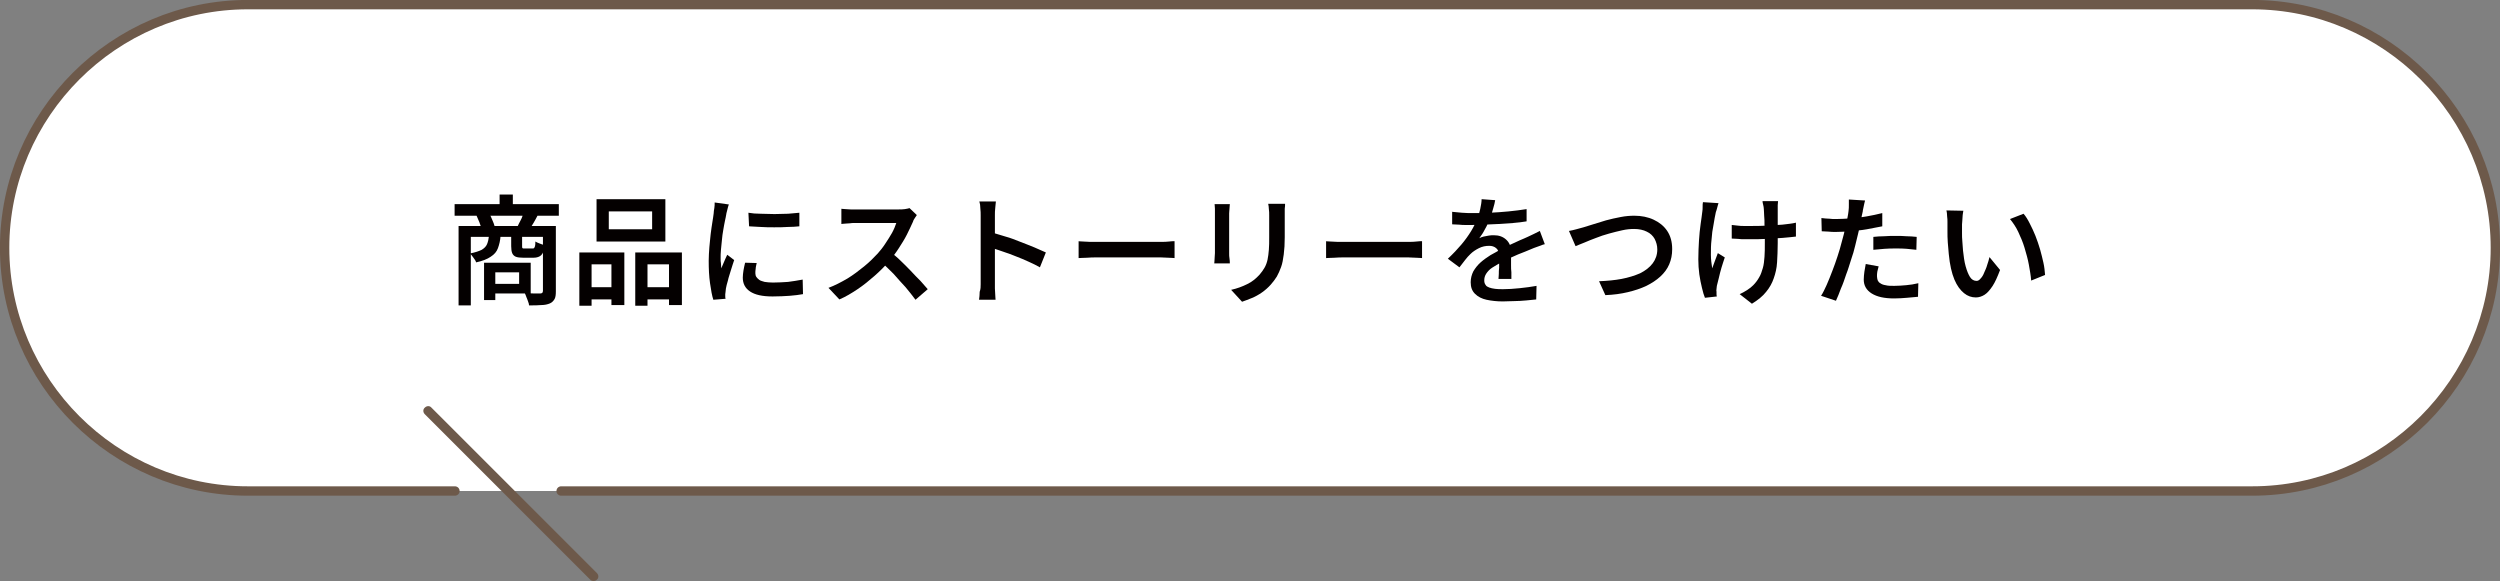
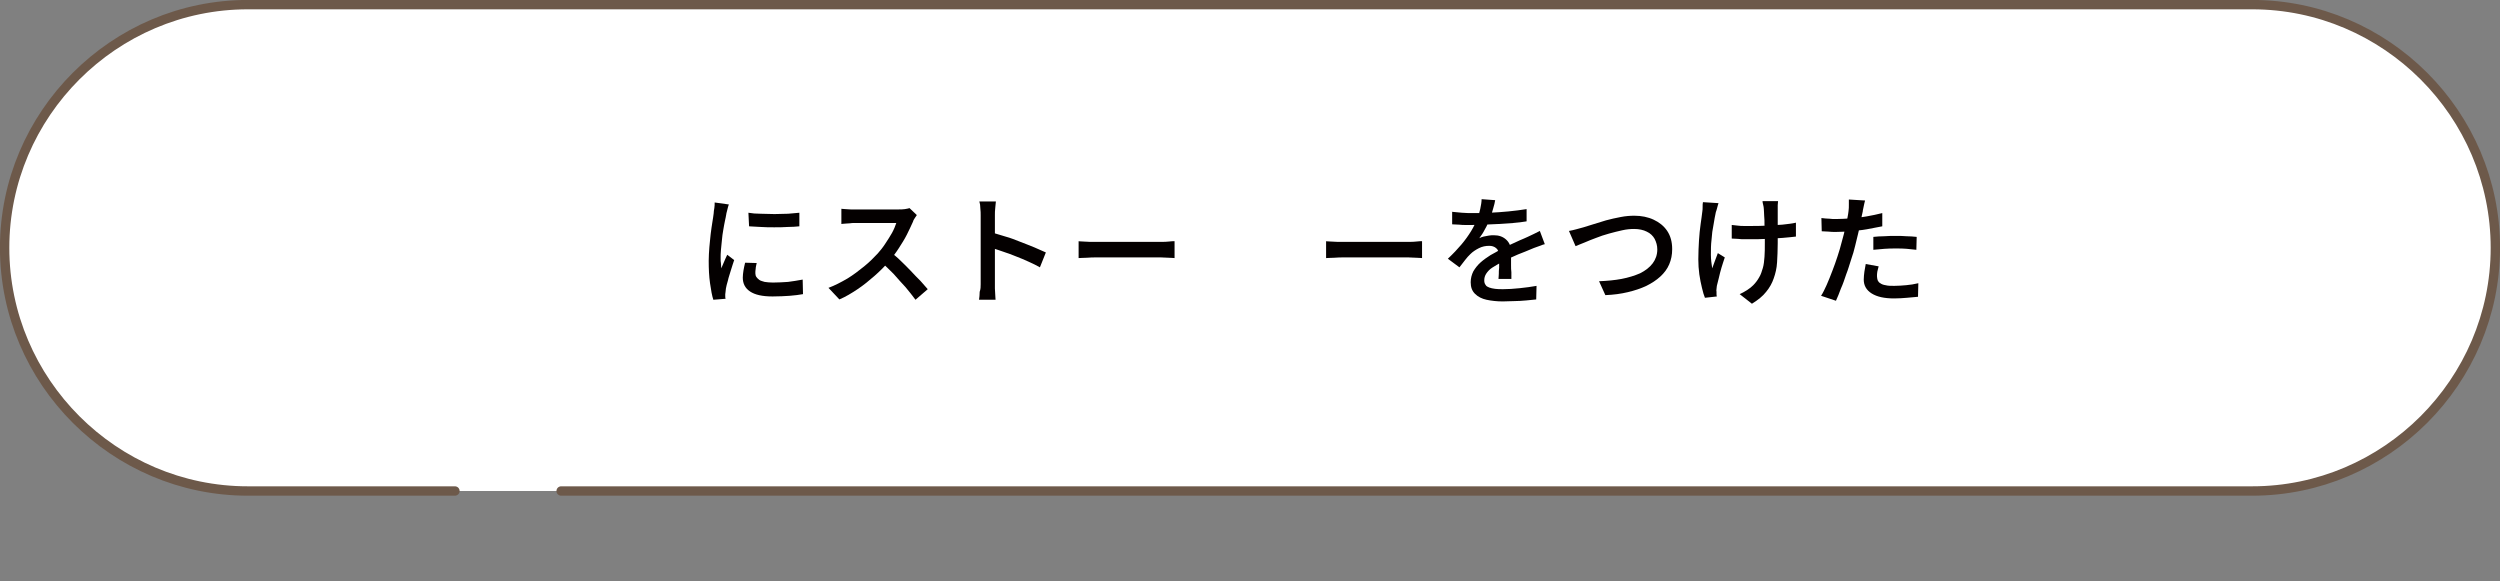
<svg xmlns="http://www.w3.org/2000/svg" version="1.1" id="レイヤー_1" x="0px" y="0px" viewBox="0 0 755.6 175.6" style="enable-background:new 0 0 755.6 175.6;" xml:space="preserve">
  <rect x="0" y="0" width="755.6" height="175.6" fill="#808080" stroke="none" />
  <style type="text/css">
	.st0{fill:#FFFFFF;}
	.st1{fill:#040000;}
	.st2{fill:#6D594A;}
	.st3{fill:none;stroke:#6D594A;stroke-width:2.835;stroke-linecap:round;stroke-linejoin:round;stroke-miterlimit:10;}
</style>
  <g>
    <g>
      <g>
        <path class="st0" d="M1.4,74.9L1.4,74.9c0,40.4,33.1,73.5,73.5,73.5h605.8c40.4,0,73.5-33.1,73.5-73.5S721.1,1.4,680.7,1.4H74.9     C34.5,1.4,1.4,34.5,1.4,74.9z" />
      </g>
    </g>
    <g>
      <g>
-         <path class="st1" d="M137.4,61.7h31.5v3.5h-31.5V61.7z M138.7,68.3h27.5v3.3h-23.9v20.7h-3.7V68.3z M147.8,71.2h3.5     c-0.1,1.5-0.4,2.7-0.8,3.8c-0.4,1.1-1.1,1.9-2.2,2.6c-1,0.7-2.5,1.3-4.4,1.7c-0.1-0.4-0.4-0.9-0.8-1.4c-0.4-0.5-0.7-1-1-1.3     c1.5-0.3,2.7-0.7,3.5-1.1c0.8-0.5,1.3-1,1.6-1.7C147.5,73.1,147.7,72.2,147.8,71.2z M144,65.1l3.8-0.6c0.4,0.6,0.7,1.2,1,2     c0.3,0.7,0.6,1.4,0.7,1.9l-4,0.8c-0.1-0.6-0.3-1.2-0.6-2C144.6,66.5,144.3,65.8,144,65.1z M146.3,79.4h3.4v11.3h-3.4V79.4z      M148.4,79.4h12v9.3h-12v-2.9h8.5v-3.5h-8.5V79.4z M151,58.8h4v5h-4V58.8z M154.5,71.1h3.3v3.2c0,0.4,0,0.6,0.1,0.7     c0.1,0.1,0.3,0.1,0.7,0.1c0.1,0,0.2,0,0.4,0c0.2,0,0.4,0,0.7,0c0.2,0,0.5,0,0.7,0c0.2,0,0.4,0,0.5,0c0.2,0,0.4,0,0.5-0.1     c0.1-0.1,0.2-0.3,0.3-0.6c0.1-0.3,0.1-0.8,0.1-1.4c0.3,0.2,0.8,0.4,1.3,0.6s1.1,0.4,1.5,0.5c-0.1,1.5-0.5,2.5-1,3     c-0.5,0.5-1.3,0.8-2.4,0.8c-0.1,0-0.4,0-0.6,0c-0.3,0-0.6,0-0.9,0c-0.3,0-0.6,0-0.9,0s-0.5,0-0.6,0c-1,0-1.8-0.1-2.3-0.3     c-0.5-0.2-0.9-0.6-1.1-1.1c-0.2-0.5-0.3-1.2-0.3-2.1V71.1z M158.2,64.4l4.3,0.7c-0.4,0.8-0.8,1.5-1.2,2.2     c-0.4,0.7-0.8,1.3-1.1,1.8l-3.8-0.6c0.3-0.6,0.6-1.3,1-2S158,65,158.2,64.4z M164.3,68.3h3.7v19.8c0,1-0.1,1.8-0.4,2.3     s-0.7,1-1.4,1.3c-0.7,0.3-1.6,0.5-2.6,0.5c-1,0.1-2.2,0.1-3.7,0.1c0-0.3-0.1-0.7-0.3-1.2s-0.3-0.9-0.5-1.3     c-0.2-0.5-0.3-0.9-0.5-1.2c1,0,2,0.1,2.9,0.1c0.9,0,1.5,0,1.8,0c0.3,0,0.5-0.1,0.6-0.2c0.1-0.1,0.2-0.3,0.2-0.6V68.3z" />
-         <path class="st1" d="M175.2,76.3h13.5v15.9h-3.9V79.9h-6v12.5h-3.7V76.3z M176.9,86.8h9.6v3.7h-9.6V86.8z M180.3,60.2h20.8V73     h-20.8V60.2z M184,63.9v5.4h13.1v-5.4H184z M192.1,76.3h14v15.9h-3.9V79.9h-6.5v12.5h-3.7V76.3z M193.8,86.8h10.3v3.7h-10.3V86.8     z" />
        <path class="st1" d="M220.3,61.8c-0.1,0.2-0.2,0.5-0.3,0.9c-0.1,0.4-0.2,0.8-0.3,1.2s-0.2,0.7-0.2,0.9c-0.1,0.5-0.2,1.2-0.4,2     c-0.2,0.8-0.3,1.7-0.5,2.7c-0.2,1-0.3,2-0.4,3c-0.1,1-0.2,2-0.3,3s-0.1,1.8-0.1,2.6c0,0.5,0,1,0.1,1.5c0,0.5,0.1,1,0.1,1.5     c0.2-0.4,0.4-0.9,0.6-1.4s0.4-1,0.6-1.4c0.2-0.5,0.4-0.9,0.6-1.3l2.1,1.6c-0.3,1-0.7,2-1,3.1c-0.3,1.1-0.7,2.1-0.9,3.1     c-0.3,1-0.5,1.8-0.6,2.4c0,0.3-0.1,0.6-0.1,0.9c0,0.3-0.1,0.6-0.1,0.8c0,0.2,0,0.4,0,0.6c0,0.3,0,0.5,0.1,0.8l-3.7,0.3     c-0.4-1.2-0.7-2.9-1-5c-0.3-2.1-0.4-4.3-0.4-6.8c0-1.3,0.1-2.7,0.2-4.1s0.3-2.7,0.4-4c0.2-1.3,0.3-2.5,0.5-3.5     c0.2-1.1,0.3-2,0.4-2.7c0-0.5,0.1-1,0.2-1.6c0.1-0.6,0.1-1.1,0.1-1.7L220.3,61.8z M228.7,79.5c-0.1,0.6-0.3,1.2-0.3,1.7     c-0.1,0.5-0.1,1-0.1,1.4c0,0.4,0.1,0.8,0.3,1.1c0.2,0.3,0.5,0.6,0.9,0.9s1,0.4,1.6,0.6c0.7,0.1,1.5,0.2,2.5,0.2     c1.6,0,3.1-0.1,4.6-0.2c1.4-0.2,2.9-0.4,4.4-0.7l0.1,4.4c-1.2,0.2-2.5,0.4-4,0.5s-3.2,0.2-5.2,0.2c-3.1,0-5.3-0.5-6.8-1.5     c-1.5-1-2.2-2.4-2.2-4.2c0-0.7,0.1-1.4,0.2-2.1c0.1-0.7,0.3-1.5,0.5-2.4L228.7,79.5z M226.2,64.3c1.1,0.2,2.3,0.3,3.7,0.3     s2.7,0.1,4.2,0.1c1.4,0,2.8-0.1,4.1-0.1c1.3-0.1,2.4-0.2,3.4-0.3v4.1c-1.1,0.1-2.2,0.2-3.6,0.2c-1.3,0.1-2.7,0.1-4,0.1     s-2.7,0-4-0.1c-1.3-0.1-2.5-0.1-3.6-0.2L226.2,64.3z" />
        <path class="st1" d="M277.1,65c-0.1,0.2-0.3,0.5-0.6,0.9s-0.5,0.8-0.6,1.2c-0.5,1.1-1.1,2.4-1.8,3.8c-0.7,1.4-1.6,2.8-2.5,4.2     c-0.9,1.4-1.9,2.7-2.9,3.9c-1.3,1.5-2.8,3-4.4,4.4s-3.3,2.8-5.1,4c-1.8,1.2-3.6,2.3-5.5,3.1l-3.3-3.5c1.9-0.7,3.8-1.7,5.7-2.8     c1.8-1.1,3.5-2.4,5.1-3.7c1.6-1.3,2.9-2.6,4.1-3.9c0.8-0.9,1.6-1.9,2.3-3c0.7-1.1,1.4-2.1,2-3.2s1-2.1,1.3-3c-0.2,0-0.7,0-1.3,0     c-0.7,0-1.4,0-2.3,0s-1.8,0-2.7,0c-0.9,0-1.9,0-2.7,0s-1.6,0-2.3,0c-0.6,0-1.1,0-1.3,0c-0.5,0-1,0-1.5,0.1     c-0.6,0-1.1,0.1-1.5,0.1c-0.5,0-0.8,0.1-1,0.1v-4.6c0.3,0,0.7,0.1,1.2,0.1c0.5,0,1,0.1,1.6,0.1c0.5,0,1,0,1.3,0     c0.3,0,0.8,0,1.4,0s1.5,0,2.4,0c0.9,0,1.8,0,2.8,0s1.9,0,2.8,0c0.9,0,1.7,0,2.3,0c0.6,0,1.1,0,1.4,0c0.7,0,1.4,0,2-0.1     c0.6-0.1,1.1-0.2,1.4-0.3L277.1,65z M269.2,76.2c1,0.8,2,1.6,3,2.6s2.1,2,3.1,3.1c1,1.1,2,2.1,2.9,3c0.9,1,1.6,1.8,2.2,2.5     l-3.7,3.2c-0.9-1.2-1.9-2.5-3-3.8c-1.2-1.3-2.4-2.6-3.6-4c-1.3-1.3-2.6-2.6-3.9-3.7L269.2,76.2z" />
        <path class="st1" d="M296.4,85.9c0-0.4,0-1.1,0-2.2s0-2.3,0-3.6c0-1.4,0-2.8,0-4.4c0-1.5,0-3,0-4.4s0-2.7,0-3.8s0-1.9,0-2.4     c0-0.6,0-1.3-0.1-2.1c0-0.8-0.1-1.5-0.3-2.1h5c-0.1,0.6-0.1,1.3-0.2,2c-0.1,0.7-0.1,1.5-0.1,2.2c0,0.7,0,1.7,0,2.9     c0,1.2,0,2.5,0,3.9s0,2.9,0,4.3c0,1.5,0,2.9,0,4.2c0,1.3,0,2.4,0,3.4c0,1,0,1.7,0,2c0,0.4,0,0.8,0,1.4c0,0.6,0.1,1.2,0.1,1.8     c0,0.6,0.1,1.2,0.1,1.6h-5c0.1-0.7,0.2-1.5,0.2-2.4C296.4,87.4,296.4,86.6,296.4,85.9z M299.9,70.3c1.2,0.3,2.5,0.8,4,1.2     s3,1,4.5,1.6c1.5,0.6,2.9,1.1,4.3,1.7c1.3,0.6,2.5,1.1,3.4,1.5l-1.8,4.5c-1-0.6-2.1-1.1-3.4-1.7s-2.5-1.1-3.8-1.6     c-1.3-0.5-2.5-1-3.8-1.4c-1.2-0.4-2.3-0.8-3.3-1.1V70.3z" />
        <path class="st1" d="M325.8,72.9c0.4,0,0.9,0.1,1.6,0.1s1.3,0.1,2,0.1c0.7,0,1.4,0,2,0c0.6,0,1.3,0,2.1,0s1.8,0,2.9,0     c1.1,0,2.2,0,3.3,0c1.1,0,2.3,0,3.4,0s2.2,0,3.2,0c1,0,1.9,0,2.7,0c0.8,0,1.4,0,1.9,0c0.9,0,1.7,0,2.4-0.1     c0.7-0.1,1.3-0.1,1.7-0.1V78c-0.4,0-1-0.1-1.8-0.1c-0.8,0-1.6-0.1-2.3-0.1c-0.4,0-1,0-1.8,0s-1.7,0-2.7,0c-1,0-2.1,0-3.2,0     c-1.1,0-2.3,0-3.4,0c-1.1,0-2.2,0-3.3,0c-1.1,0-2,0-2.9,0s-1.6,0-2.1,0c-1,0-2,0-3,0.1c-1,0-1.9,0.1-2.5,0.1V72.9z" />
-         <path class="st1" d="M371.7,61.8c0,0.4-0.1,0.8-0.1,1.3c0,0.4-0.1,0.9-0.1,1.4c0,0.2,0,0.7,0,1.3c0,0.6,0,1.3,0,2.1     c0,0.8,0,1.7,0,2.5s0,1.7,0,2.6s0,1.6,0,2.2c0,0.6,0,1.1,0,1.4c0,0.5,0,1,0.1,1.5s0.1,1.1,0.1,1.5H367c0-0.3,0.1-0.8,0.1-1.4     c0-0.6,0.1-1.2,0.1-1.7c0-0.3,0-0.8,0-1.4s0-1.4,0-2.2s0-1.7,0-2.6s0-1.7,0-2.5c0-0.8,0-1.5,0-2.1c0-0.6,0-1,0-1.3     c0-0.3,0-0.7,0-1.3c0-0.5-0.1-1-0.1-1.4H371.7z M388.4,61.5c0,0.5,0,1-0.1,1.6c0,0.6,0,1.2,0,1.9c0,0.6,0,1.3,0,2.1     c0,0.9,0,1.7,0,2.5c0,0.8,0,1.5,0,2.1c0,2-0.1,3.7-0.3,5.2c-0.2,1.5-0.4,2.7-0.8,3.8s-0.8,2-1.3,2.9c-0.5,0.8-1.1,1.6-1.8,2.4     c-0.8,0.9-1.7,1.7-2.7,2.4c-1,0.7-2.1,1.3-3.1,1.7s-2,0.8-2.9,1.1l-3.3-3.6c1.8-0.4,3.4-1,4.8-1.7c1.5-0.7,2.7-1.7,3.8-2.9     c0.6-0.7,1.1-1.4,1.5-2.1c0.4-0.7,0.7-1.5,0.9-2.4c0.2-0.9,0.3-1.9,0.4-3s0.1-2.4,0.1-3.9c0-0.6,0-1.3,0-2.1s0-1.6,0-2.4     c0-0.8,0-1.5,0-2c0-0.7,0-1.3-0.1-1.9c0-0.6-0.1-1.1-0.2-1.6H388.4z" />
        <path class="st1" d="M400.6,72.9c0.4,0,0.9,0.1,1.6,0.1s1.3,0.1,2,0.1c0.7,0,1.4,0,2,0c0.6,0,1.3,0,2.1,0s1.8,0,2.9,0     c1.1,0,2.2,0,3.3,0c1.1,0,2.3,0,3.4,0s2.2,0,3.2,0c1,0,1.9,0,2.7,0c0.8,0,1.4,0,1.9,0c0.9,0,1.7,0,2.4-0.1     c0.7-0.1,1.3-0.1,1.7-0.1V78c-0.4,0-1-0.1-1.8-0.1c-0.8,0-1.6-0.1-2.3-0.1c-0.4,0-1,0-1.8,0s-1.7,0-2.7,0c-1,0-2.1,0-3.2,0     c-1.1,0-2.3,0-3.4,0c-1.1,0-2.2,0-3.3,0c-1.1,0-2,0-2.9,0s-1.6,0-2.1,0c-1,0-2,0-3,0.1c-1,0-1.9,0.1-2.5,0.1V72.9z" />
        <path class="st1" d="M451.9,60.5c-0.1,0.7-0.3,1.5-0.6,2.5c-0.3,1-0.6,2.2-1.1,3.4c-0.4,0.9-0.8,1.9-1.4,2.9     c-0.5,1-1.1,1.9-1.7,2.7c0.4-0.2,0.8-0.4,1.3-0.5c0.5-0.1,1-0.2,1.6-0.3s1-0.1,1.5-0.1c1.5,0,2.7,0.4,3.7,1.3     c1,0.9,1.5,2.1,1.5,3.7c0,0.5,0,1.1,0,1.8c0,0.7,0,1.4,0,2.2c0,0.8,0,1.5,0.1,2.2c0,0.7,0,1.4,0,2h-3.9c0-0.4,0.1-0.9,0.1-1.5     c0-0.6,0-1.2,0.1-1.9c0-0.7,0-1.3,0-1.9s0-1.1,0-1.6c0-1.1-0.3-1.9-0.9-2.4s-1.3-0.7-2.1-0.7c-1.1,0-2.1,0.2-3.1,0.7     c-1,0.5-1.9,1.1-2.6,1.8c-0.5,0.5-1.1,1.1-1.6,1.8c-0.5,0.6-1.1,1.4-1.7,2.2l-3.5-2.6c1.6-1.5,3-3,4.1-4.3s2.1-2.7,2.9-4     c0.8-1.3,1.4-2.6,1.9-3.8c0.4-1,0.7-2,0.9-3c0.2-1,0.4-2,0.4-2.9L451.9,60.5z M438.7,64c0.9,0.1,2,0.2,3.2,0.3     c1.2,0.1,2.2,0.1,3.1,0.1c1.6,0,3.3,0,5.2-0.1c1.9-0.1,3.8-0.2,5.7-0.4c1.9-0.2,3.7-0.4,5.5-0.7v3.7c-1.3,0.2-2.6,0.4-4.1,0.5     c-1.5,0.1-2.9,0.2-4.4,0.3s-2.9,0.1-4.3,0.2c-1.4,0-2.6,0.1-3.7,0.1c-0.5,0-1.1,0-1.8,0c-0.7,0-1.4,0-2.1-0.1     c-0.7,0-1.5-0.1-2.1-0.1V64z M466.9,73.8c-0.4,0.1-0.8,0.2-1.2,0.4c-0.5,0.2-0.9,0.3-1.4,0.5c-0.5,0.2-0.9,0.3-1.3,0.5     c-1.2,0.5-2.6,1.1-4.2,1.7c-1.6,0.7-3.2,1.4-4.9,2.3c-1.1,0.6-2.1,1.2-2.9,1.7s-1.4,1.2-1.8,1.8c-0.4,0.6-0.6,1.3-0.6,2     c0,0.6,0.1,1,0.4,1.4c0.2,0.4,0.6,0.6,1.1,0.8c0.5,0.2,1.1,0.3,1.8,0.4c0.7,0.1,1.5,0.1,2.4,0.1c1.5,0,3.1-0.1,5-0.3     c1.8-0.2,3.5-0.4,5.1-0.7l-0.1,4.1c-0.8,0.1-1.8,0.2-3,0.3c-1.2,0.1-2.4,0.2-3.6,0.2s-2.4,0.1-3.5,0.1c-1.8,0-3.5-0.2-4.9-0.5     s-2.6-0.9-3.5-1.8c-0.9-0.9-1.3-2-1.3-3.5c0-1.2,0.3-2.3,0.8-3.3c0.6-1,1.3-1.9,2.2-2.7c0.9-0.8,1.9-1.5,3-2.2     c1.1-0.6,2.2-1.2,3.2-1.8c1.1-0.6,2.2-1.1,3.1-1.5c0.9-0.4,1.8-0.8,2.6-1.2c0.8-0.3,1.6-0.7,2.3-1c0.6-0.3,1.3-0.6,1.9-0.9     s1.2-0.6,1.8-0.9L466.9,73.8z" />
        <path class="st1" d="M474.2,69.8c0.7-0.1,1.4-0.3,2.2-0.5c0.8-0.2,1.5-0.4,2.2-0.6c0.7-0.2,1.7-0.5,2.9-0.9     c1.2-0.4,2.5-0.8,3.9-1.2c1.4-0.4,2.9-0.7,4.4-1c1.5-0.3,2.9-0.4,4.2-0.4c2.1,0,4.1,0.4,5.8,1.2c1.7,0.8,3.1,1.9,4.1,3.4     c1,1.5,1.5,3.3,1.5,5.5c0,1.7-0.3,3.2-0.9,4.6s-1.5,2.6-2.7,3.7c-1.2,1.1-2.6,2-4.2,2.8c-1.7,0.8-3.5,1.4-5.6,1.9     s-4.3,0.8-6.8,0.9l-1.9-4.2c2.4-0.1,4.7-0.3,6.8-0.7c2.1-0.4,4-1,5.6-1.7c1.6-0.8,2.9-1.8,3.8-3c0.9-1.2,1.4-2.6,1.4-4.2     c0-1.2-0.3-2.2-0.8-3.2c-0.5-0.9-1.3-1.7-2.4-2.2c-1-0.5-2.3-0.8-3.8-0.8c-1.1,0-2.3,0.1-3.6,0.4c-1.3,0.3-2.6,0.6-4,1     c-1.4,0.4-2.7,0.8-3.9,1.3c-1.3,0.5-2.4,0.9-3.5,1.4c-1.1,0.4-1.9,0.8-2.7,1.1L474.2,69.8z" />
        <path class="st1" d="M519.4,61.4c-0.1,0.4-0.3,0.9-0.4,1.4c-0.1,0.5-0.3,1-0.4,1.3c-0.2,1.1-0.5,2.3-0.7,3.8     c-0.3,1.4-0.5,2.9-0.6,4.5c-0.2,1.6-0.2,3.1-0.2,4.6s0.2,2.8,0.4,4.1c0.2-0.6,0.5-1.4,0.8-2.2c0.3-0.8,0.6-1.6,0.9-2.4l2.1,1.3     c-0.3,1-0.7,2-1,3.1c-0.3,1.1-0.6,2.1-0.8,3.1s-0.5,1.8-0.6,2.4c0,0.3-0.1,0.6-0.1,0.9c0,0.3-0.1,0.6,0,0.8c0,0.2,0,0.4,0,0.7     c0,0.3,0,0.5,0.1,0.8l-3.6,0.4c-0.3-0.7-0.6-1.7-0.9-3s-0.6-2.6-0.8-4.1s-0.3-3-0.3-4.5c0-2,0.1-3.9,0.2-5.7     c0.1-1.8,0.3-3.5,0.5-5c0.2-1.5,0.4-2.7,0.5-3.7c0.1-0.5,0.1-1,0.1-1.5c0-0.5,0-1,0.1-1.4L519.4,61.4z M523.5,68     c0.6,0.1,1.2,0.1,1.8,0.2c0.6,0.1,1.2,0.1,1.9,0.1c0.6,0,1.3,0,1.9,0c1.5,0,3.1,0,4.8-0.1s3.3-0.2,4.8-0.3     c1.6-0.2,2.9-0.3,4.1-0.6l0,4.2c-1.1,0.1-2.4,0.3-4,0.4s-3.1,0.2-4.8,0.3c-1.7,0.1-3.3,0.1-4.9,0.1c-0.5,0-1.1,0-1.8,0     s-1.3,0-2-0.1c-0.7,0-1.3-0.1-1.9-0.1V68z M537.4,60.8c0,0.4-0.1,0.8-0.1,1.2c0,0.4,0,0.8,0,1.2c0,0.3,0,0.8,0,1.5s0,1.4,0,2.2     c0,0.8,0,1.7,0,2.5c0,0.9,0,1.6,0,2.4c0,0.7,0,1.3,0,1.7c0,2.1-0.1,4-0.2,5.8c-0.1,1.8-0.5,3.4-1,4.8c-0.5,1.5-1.3,2.9-2.3,4.1     c-1,1.3-2.5,2.5-4.3,3.6l-3.7-2.9c0.7-0.3,1.4-0.7,2.2-1.2c0.8-0.5,1.4-1,1.9-1.5c0.7-0.7,1.3-1.5,1.8-2.4     c0.5-0.8,0.8-1.8,1.1-2.8c0.3-1,0.4-2.1,0.5-3.4c0.1-1.2,0.1-2.7,0.1-4.2c0-0.6,0-1.4,0-2.4c0-1,0-2-0.1-3c0-1,0-2-0.1-2.8     c0-0.9-0.1-1.5-0.1-2c0-0.4-0.1-0.9-0.2-1.3c-0.1-0.4-0.2-0.8-0.2-1.1H537.4z" />
        <path class="st1" d="M554.9,66.2c1.4,0,2.9-0.1,4.5-0.2s3.2-0.3,4.8-0.6c1.6-0.3,3.2-0.6,4.7-1v4c-1.5,0.3-3.1,0.6-4.7,0.9     s-3.3,0.4-4.9,0.6c-1.6,0.1-3.1,0.2-4.4,0.2c-0.8,0-1.6,0-2.3-0.1c-0.7,0-1.4-0.1-2-0.1l-0.1-4c0.9,0.1,1.7,0.2,2.4,0.2     C553.5,66.2,554.2,66.2,554.9,66.2z M563.7,60.6c-0.1,0.5-0.3,1-0.4,1.7s-0.3,1.2-0.3,1.6c-0.2,0.8-0.4,1.8-0.6,3     c-0.2,1.2-0.5,2.4-0.8,3.7s-0.6,2.5-0.9,3.7c-0.3,1.3-0.7,2.7-1.2,4.1c-0.5,1.5-0.9,3-1.5,4.5c-0.5,1.5-1,3-1.6,4.3     c-0.5,1.4-1,2.6-1.5,3.7l-4.5-1.5c0.6-0.9,1.1-2,1.7-3.3c0.6-1.3,1.1-2.7,1.7-4.2c0.6-1.5,1.1-3,1.6-4.5c0.5-1.5,0.9-2.9,1.2-4.1     c0.2-0.9,0.5-1.7,0.7-2.6c0.2-0.9,0.4-1.8,0.6-2.6c0.2-0.9,0.3-1.6,0.5-2.4s0.2-1.4,0.3-1.9c0.1-0.6,0.1-1.3,0.1-1.9     c0-0.6,0-1.2,0-1.6L563.7,60.6z M567.8,80.5c-0.1,0.5-0.3,1.1-0.4,1.6c-0.1,0.6-0.1,1-0.1,1.4s0.1,0.8,0.2,1.2     c0.2,0.4,0.4,0.7,0.8,0.9c0.4,0.3,0.9,0.5,1.6,0.6c0.7,0.2,1.6,0.2,2.6,0.2c1.2,0,2.4-0.1,3.6-0.2c1.2-0.1,2.5-0.3,3.7-0.6     l-0.1,4.1c-1,0.1-2.1,0.2-3.3,0.3s-2.5,0.2-3.9,0.2c-3,0-5.2-0.5-6.8-1.5c-1.6-1-2.4-2.4-2.4-4.2c0-0.8,0.1-1.6,0.2-2.4     c0.1-0.8,0.3-1.5,0.4-2.3L567.8,80.5z M566.2,71.6c1-0.1,2.1-0.2,3.3-0.2c1.2-0.1,2.4-0.1,3.5-0.1c1,0,2.1,0,3.2,0.1     c1.1,0,2.1,0.1,3.1,0.2l-0.1,3.9c-0.9-0.1-1.9-0.2-2.9-0.3c-1-0.1-2.1-0.1-3.2-0.1c-1.2,0-2.4,0-3.5,0.1     c-1.1,0.1-2.3,0.2-3.4,0.3V71.6z" />
-         <path class="st1" d="M593.4,63.7c-0.1,0.4-0.1,0.8-0.2,1.3c0,0.5-0.1,1-0.1,1.5s-0.1,0.9-0.1,1.3c0,0.8,0,1.6,0,2.5     c0,0.9,0,1.8,0.1,2.7s0.1,1.8,0.2,2.7c0.2,1.8,0.4,3.4,0.8,4.8c0.4,1.4,0.8,2.4,1.3,3.2c0.5,0.8,1.2,1.2,2,1.2     c0.4,0,0.8-0.2,1.2-0.7c0.4-0.4,0.8-1,1.1-1.8c0.3-0.7,0.7-1.5,0.9-2.3c0.3-0.8,0.5-1.6,0.7-2.4l3.2,3.9     c-0.8,2.1-1.5,3.7-2.3,4.9c-0.8,1.2-1.6,2.1-2.4,2.6c-0.8,0.5-1.7,0.8-2.6,0.8c-1.3,0-2.5-0.4-3.6-1.3c-1.1-0.9-2.1-2.2-2.9-4.1     c-0.8-1.9-1.4-4.5-1.7-7.7c-0.1-1.1-0.2-2.2-0.3-3.5c-0.1-1.2-0.1-2.4-0.1-3.5c0-1.1,0-2,0-2.7c0-0.5,0-1.1-0.1-1.7     c0-0.7-0.1-1.3-0.2-1.8L593.4,63.7z M611.6,64.6c0.7,0.8,1.3,1.8,1.9,3c0.6,1.2,1.2,2.4,1.7,3.7c0.5,1.3,1,2.7,1.4,4.1     c0.4,1.4,0.7,2.7,1,4s0.4,2.5,0.5,3.7l-4.2,1.7c-0.1-1.5-0.4-3.1-0.7-4.8c-0.3-1.7-0.8-3.4-1.3-5.1c-0.5-1.7-1.2-3.3-1.9-4.8     c-0.7-1.5-1.6-2.8-2.5-3.9L611.6,64.6z" />
      </g>
    </g>
-     <path class="st2" d="M179.4,175.6c-0.4,0-0.7-0.1-1-0.4l-50-50c-0.6-0.6-0.6-1.5,0-2c0.6-0.6,1.5-0.6,2,0l50,50   c0.6,0.6,0.6,1.5,0,2C180.1,175.5,179.8,175.6,179.4,175.6z" />
    <path class="st3" d="M169.6,148.4h511.1c40.4,0,73.5-33.1,73.5-73.5S721.1,1.4,680.7,1.4H74.9C34.5,1.4,1.4,34.5,1.4,74.9   c0,40.4,33.1,73.5,73.5,73.5h62.6" />
  </g>
</svg>